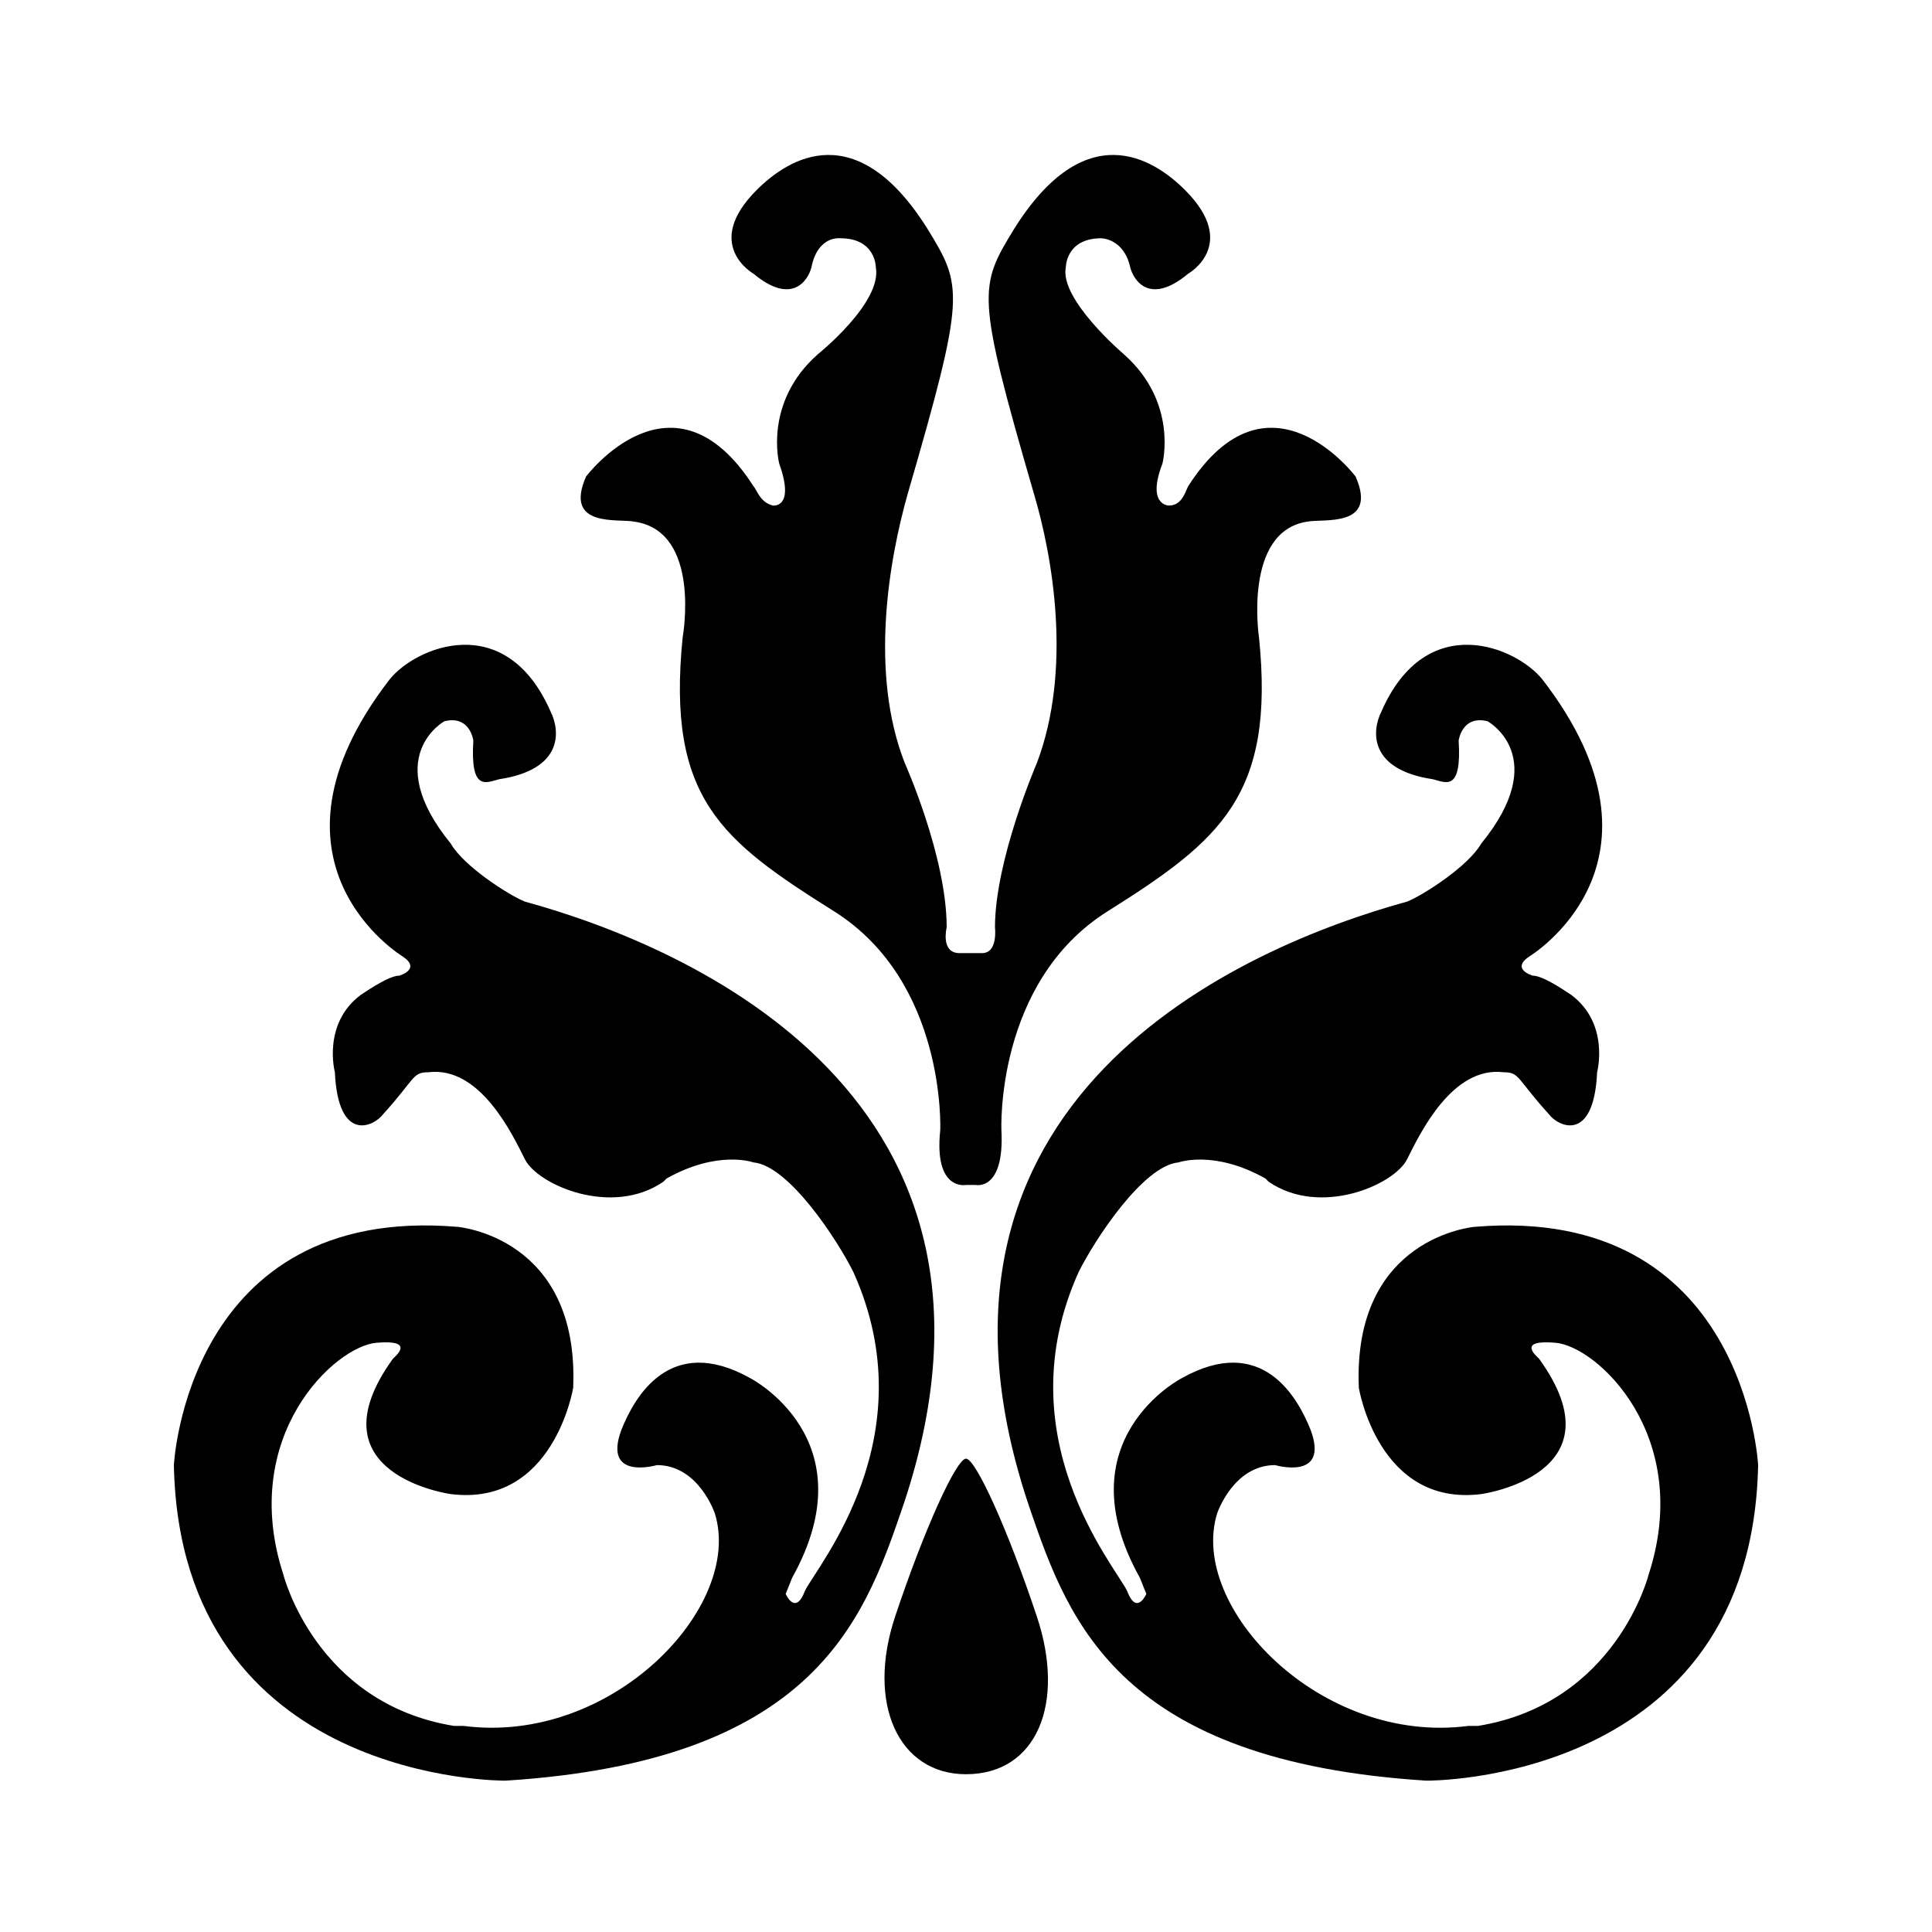
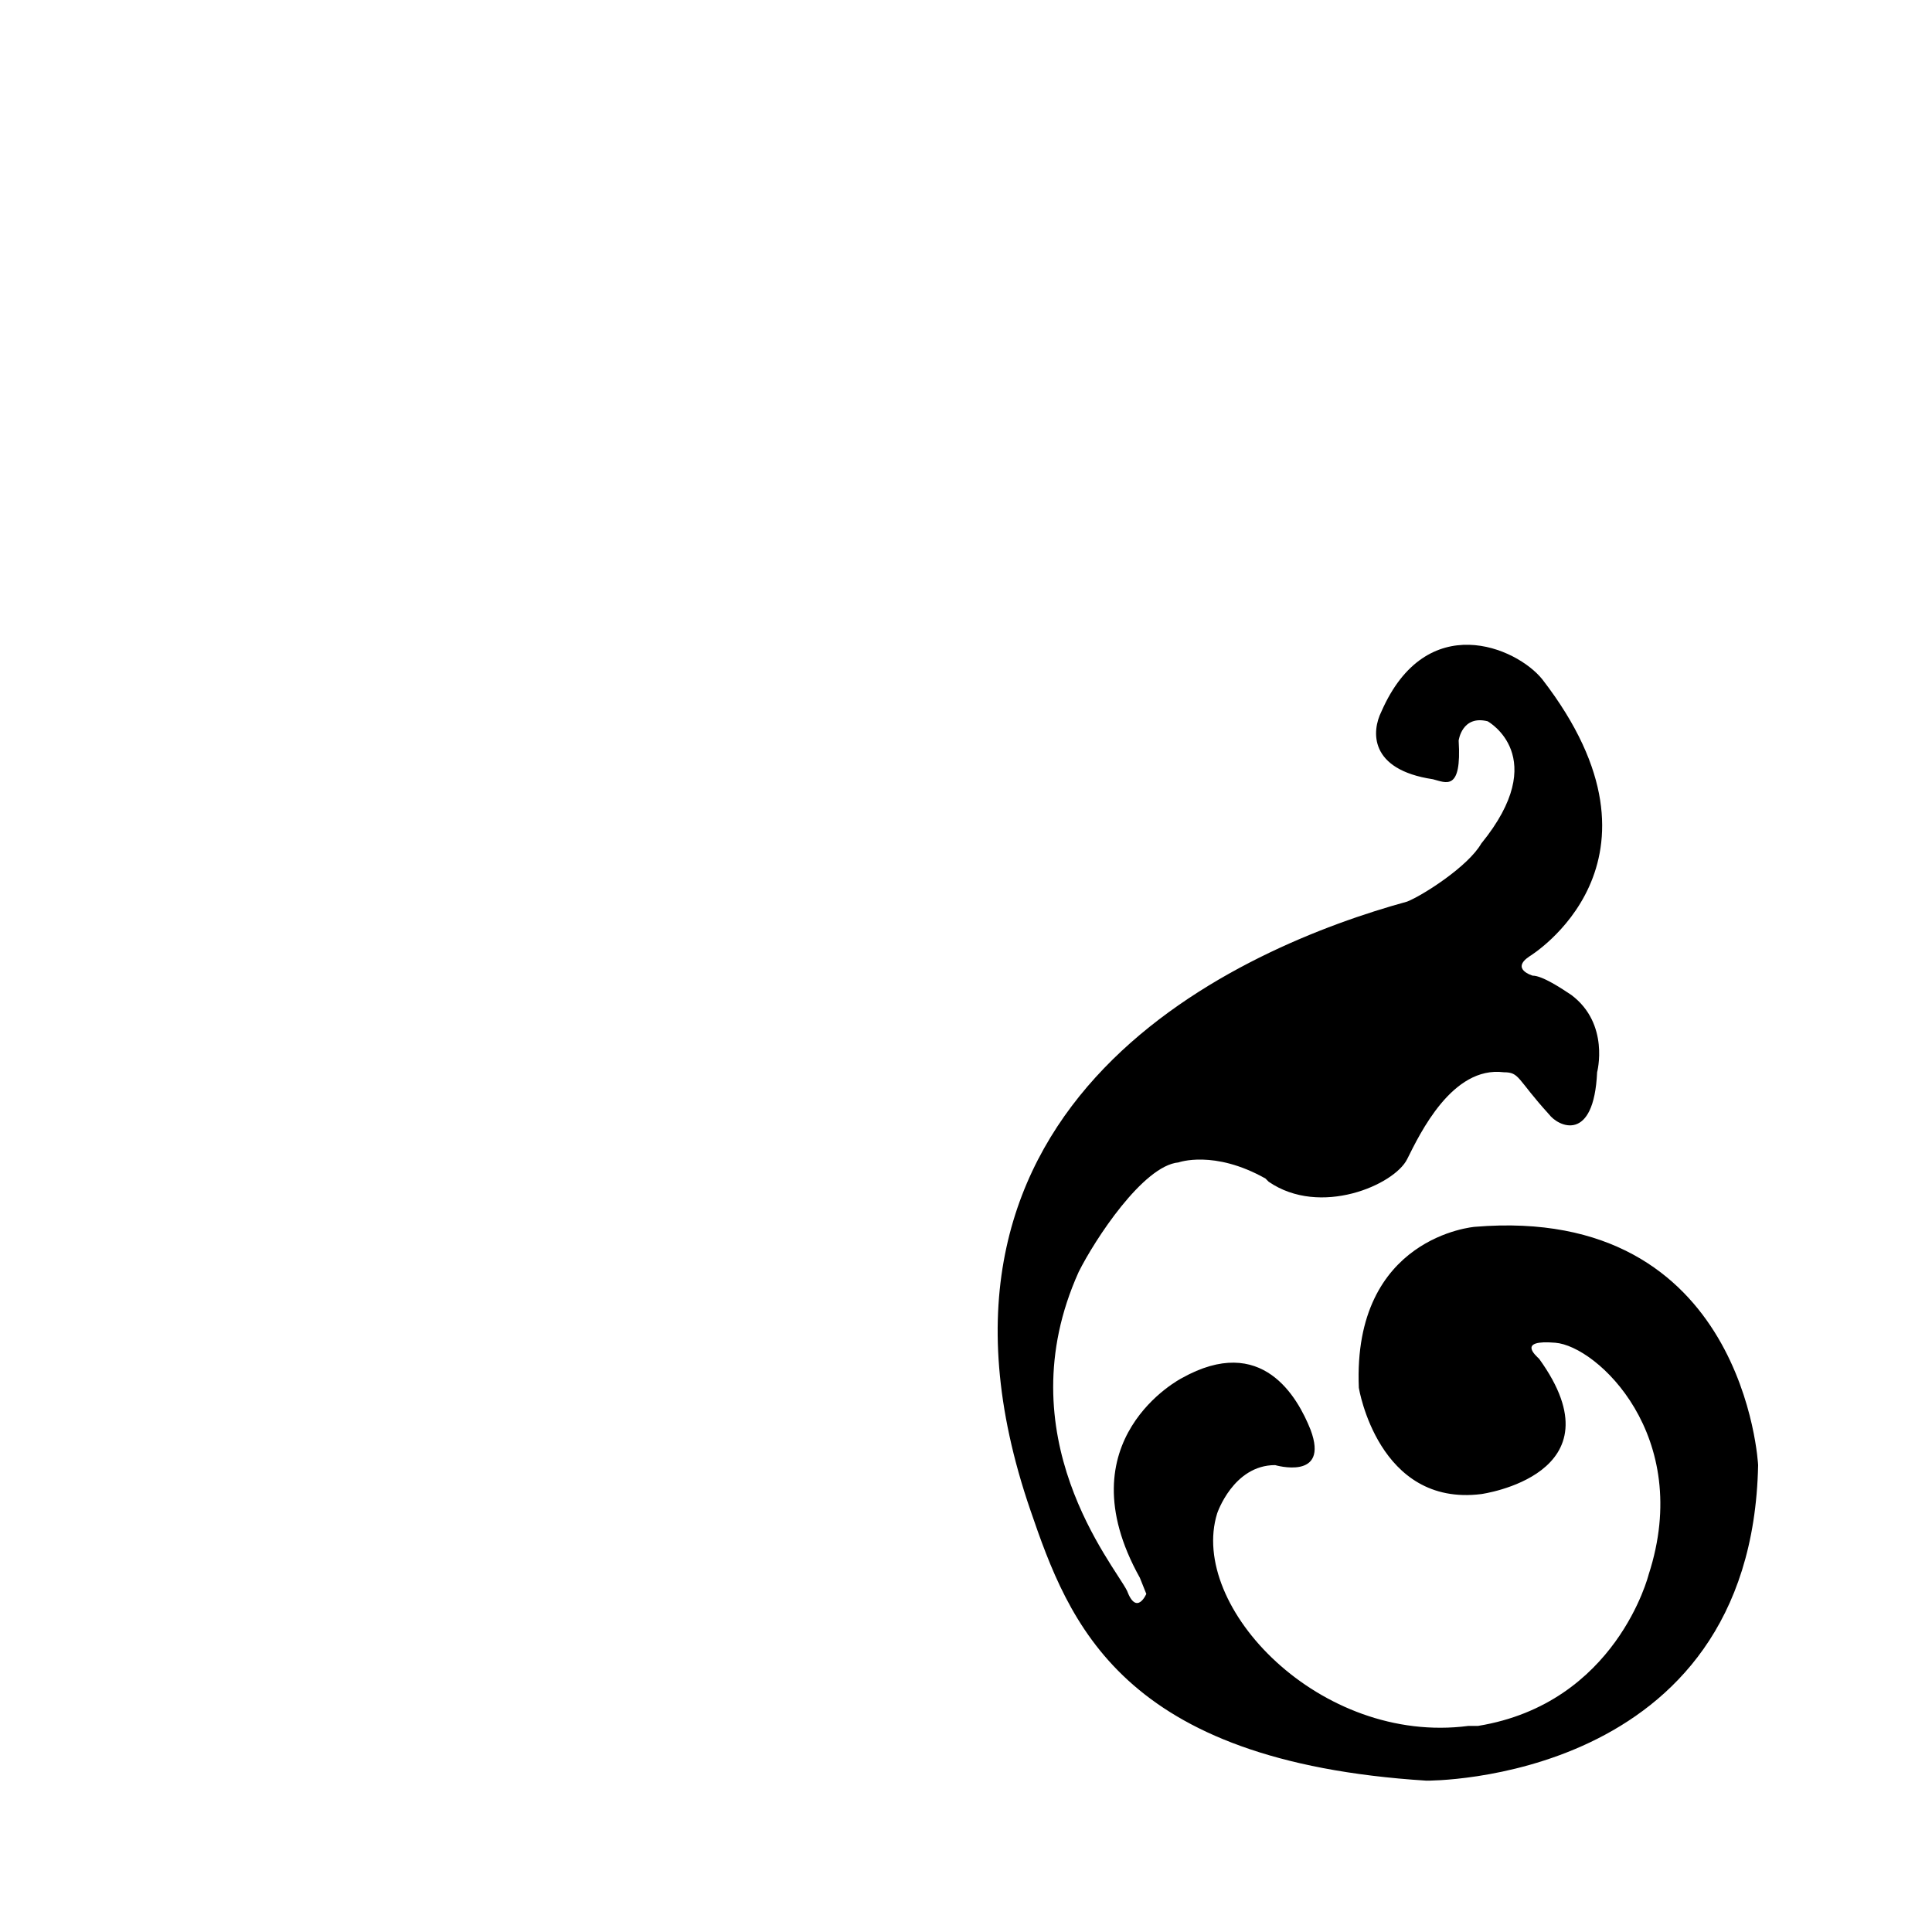
<svg xmlns="http://www.w3.org/2000/svg" version="1.1" id="Layer_1" x="0px" y="0px" viewBox="0 0 60 60" style="enable-background:new 0 0 60 60;" xml:space="preserve">
  <g>
    <path d="M43.7,28c-5.1,1.4-16.1,6.1-11.7,18.9c1.2,3.5,2.8,7.8,12.3,8.4c0,0,10.1,0.1,10.3-9.8c0,0-0.4-8.1-8.8-7.4   c0,0-3.8,0.3-3.6,5c0,0,0.6,3.7,3.8,3.3c0,0,4.4-0.6,1.8-4.2c-0.1-0.1-0.7-0.6,0.5-0.5c1.3,0.1,4.3,2.9,2.9,7.2c0,0-1,4-5.3,4.7   c-0.1,0-0.2,0-0.3,0c-4.6,0.6-8.7-3.7-7.8-6.6c0,0,0.5-1.5,1.8-1.5c0,0,1.7,0.5,1.1-1.1c-0.4-1-1.5-3-4-1.6c0,0-3.7,1.9-1.3,6.2   l0.2,0.5c0,0-0.3,0.7-0.6-0.1c-0.4-0.8-3.8-4.8-1.5-9.9c0.5-1,2-3.3,3.1-3.4c0,0,1.1-0.4,2.7,0.5c0,0,0.1,0.1,0.1,0.1   c1.6,1.1,3.9,0.1,4.3-0.7c0.4-0.8,1.4-2.9,3-2.7c0.5,0,0.4,0.2,1.4,1.3c0.3,0.4,1.4,0.9,1.5-1.3c0,0,0.4-1.5-0.8-2.4   c-0.3-0.2-0.9-0.6-1.2-0.6c0,0-0.7-0.2-0.1-0.6c0,0,4.8-2.9,0.4-8.6c-0.8-1-3.6-2.2-5,1c-0.3,0.6-0.4,1.8,1.6,2.1   c0.4,0.1,0.9,0.4,0.8-1.2c0,0,0.1-0.8,0.9-0.6c0,0,2,1.1-0.2,3.8C45.6,26.9,44.2,27.8,43.7,28z" />
-     <path d="M29.8,29.6c-0.6,0-0.4-0.8-0.4-0.8c0-2.2-1.3-5.1-1.3-5.1c-1.1-2.8-0.5-6.3,0.1-8.4c1.8-6.2,1.7-6.4,0.6-8.2   c-2.2-3.5-4.3-2.2-5.3-1.2c-1.7,1.7-0.1,2.6-0.1,2.6c1.2,1,1.7,0.2,1.8-0.2c0.2-1,0.9-0.9,0.9-0.9c1.1,0,1.1,0.9,1.1,0.9   c0.2,1.1-1.8,2.7-1.8,2.7c-1.7,1.5-1.2,3.4-1.2,3.4c0.5,1.4-0.2,1.3-0.2,1.3c-0.4-0.1-0.5-0.5-0.6-0.6c-2.5-3.9-5.2-0.3-5.2-0.3   c-0.7,1.6,1,1.3,1.5,1.4c2.1,0.3,1.5,3.6,1.5,3.6c-0.5,5,1.2,6.3,4.7,8.5c3.5,2.2,3.3,6.8,3.3,6.8c-0.2,1.9,0.8,1.7,0.8,1.7h0.3   c0,0,0.9,0.2,0.8-1.7c0,0-0.2-4.6,3.3-6.8c3.5-2.2,5.2-3.6,4.7-8.5c0,0-0.5-3.3,1.5-3.6c0.5-0.1,2.2,0.2,1.5-1.4   c0,0-2.7-3.6-5.2,0.3c-0.1,0.2-0.2,0.6-0.6,0.6c0,0-0.7,0-0.2-1.3c0,0,0.5-1.9-1.2-3.4c0,0-2-1.7-1.8-2.7c0,0,0-0.9,1.1-0.9   c0,0,0.7,0,0.9,0.9c0.1,0.4,0.6,1.2,1.8,0.2c0,0,1.6-0.9-0.1-2.6c-1-1-3.1-2.3-5.3,1.2c-1.1,1.8-1.2,2,0.6,8.2   c0.6,2,1.2,5.5,0.1,8.4c0,0-1.3,3-1.3,5.1c0,0,0.1,0.8-0.4,0.8C30.1,29.6,29.8,29.6,29.8,29.6z" />
-     <path d="M32.2,50.2c0.9,2.7,0,4.9-2.2,4.9c-2.1,0-3.1-2.2-2.2-4.9c0.9-2.7,1.9-4.9,2.2-4.9C30.3,45.3,31.3,47.5,32.2,50.2z" />
-     <path d="M16.3,28c5.1,1.4,16.1,6.1,11.7,18.9c-1.2,3.5-2.8,7.8-12.3,8.4c0,0-10.1,0.1-10.3-9.8c0,0,0.4-8.1,8.8-7.4   c0,0,3.8,0.3,3.6,5c0,0-0.6,3.7-3.8,3.3c0,0-4.4-0.6-1.8-4.2c0.1-0.1,0.7-0.6-0.5-0.5c-1.3,0.1-4.3,2.9-2.9,7.2c0,0,1,4,5.3,4.7   c0.1,0,0.2,0,0.3,0c4.6,0.6,8.7-3.7,7.8-6.6c0,0-0.5-1.5-1.8-1.5c0,0-1.7,0.5-1.1-1.1c0.4-1,1.5-3,4-1.6c0,0,3.7,1.9,1.3,6.2   l-0.2,0.5c0,0,0.3,0.7,0.6-0.1c0.4-0.8,3.8-4.8,1.5-9.9c-0.5-1-2-3.3-3.1-3.4c0,0-1.1-0.4-2.7,0.5c0,0-0.1,0.1-0.1,0.1   c-1.6,1.1-3.9,0.1-4.3-0.7c-0.4-0.8-1.4-2.9-3-2.7c-0.5,0-0.4,0.2-1.4,1.3c-0.3,0.4-1.4,0.9-1.5-1.3c0,0-0.4-1.5,0.8-2.4   c0.3-0.2,0.9-0.6,1.2-0.6c0,0,0.7-0.2,0.1-0.6c0,0-4.8-2.9-0.4-8.6c0.8-1,3.6-2.2,5,1c0.3,0.6,0.4,1.8-1.6,2.1   c-0.4,0.1-0.9,0.4-0.8-1.2c0,0-0.1-0.8-0.9-0.6c0,0-2,1.1,0.2,3.8C14.4,26.9,15.8,27.8,16.3,28z" />
  </g>
</svg>